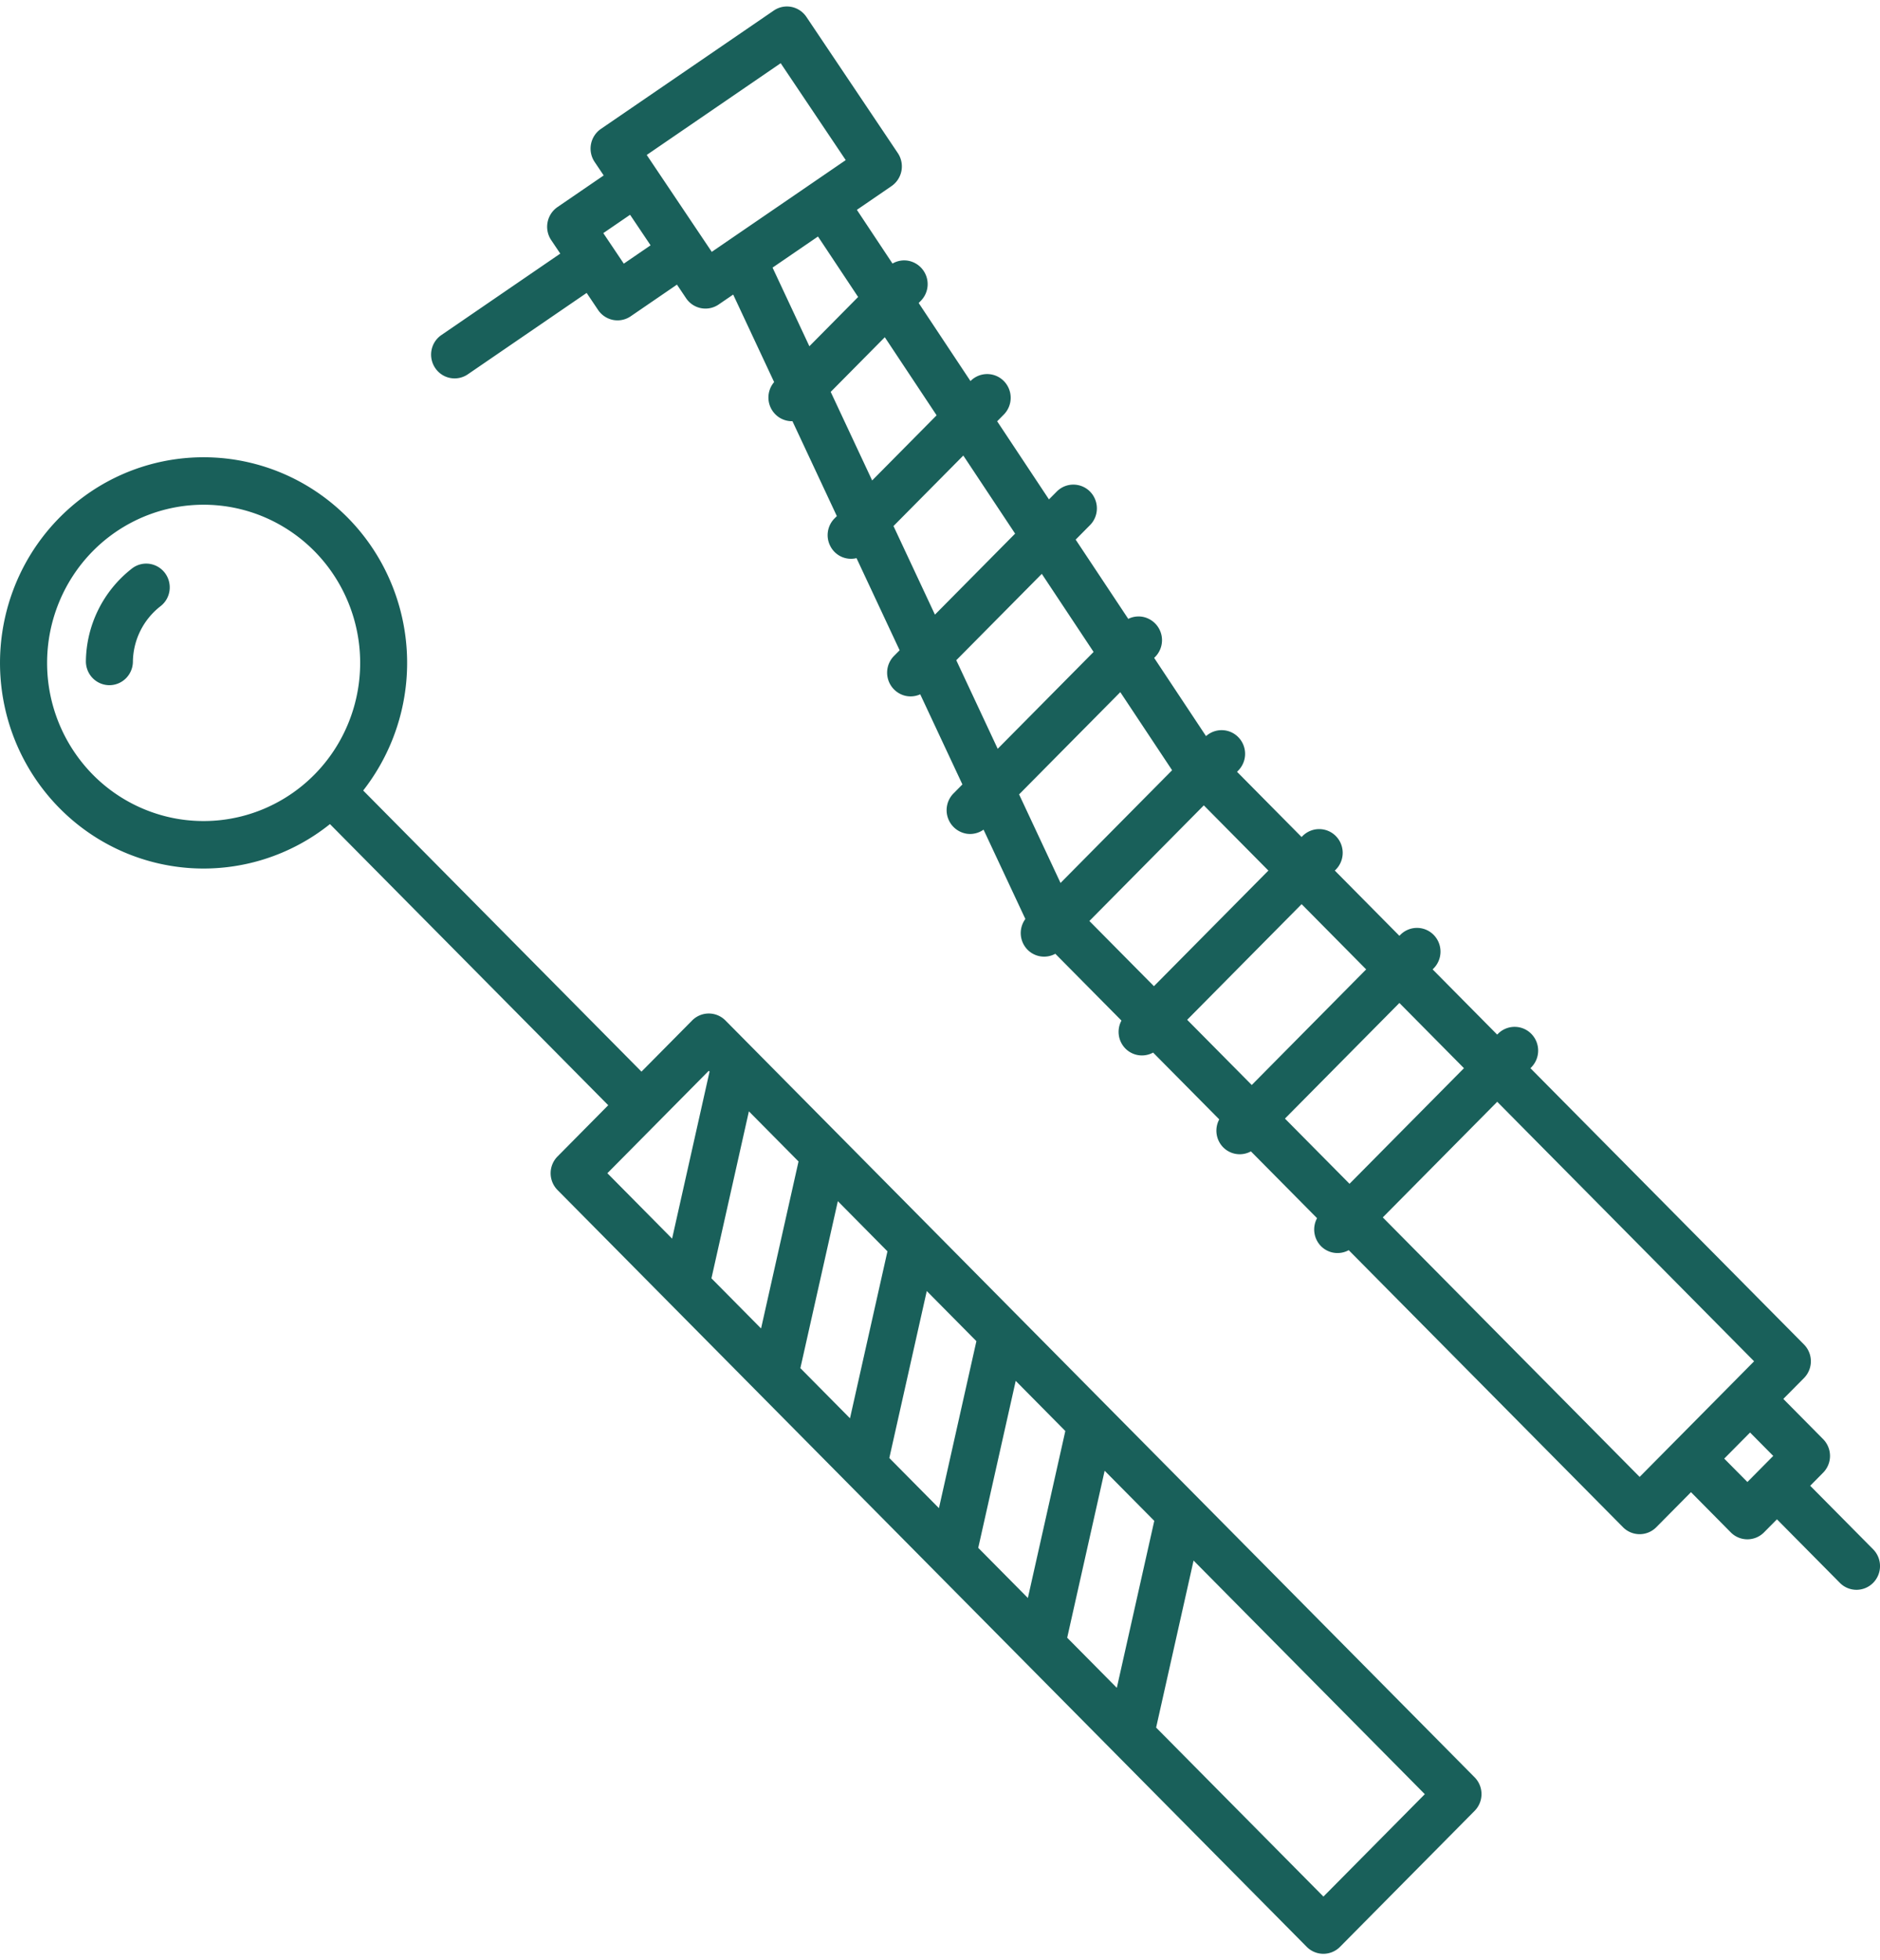
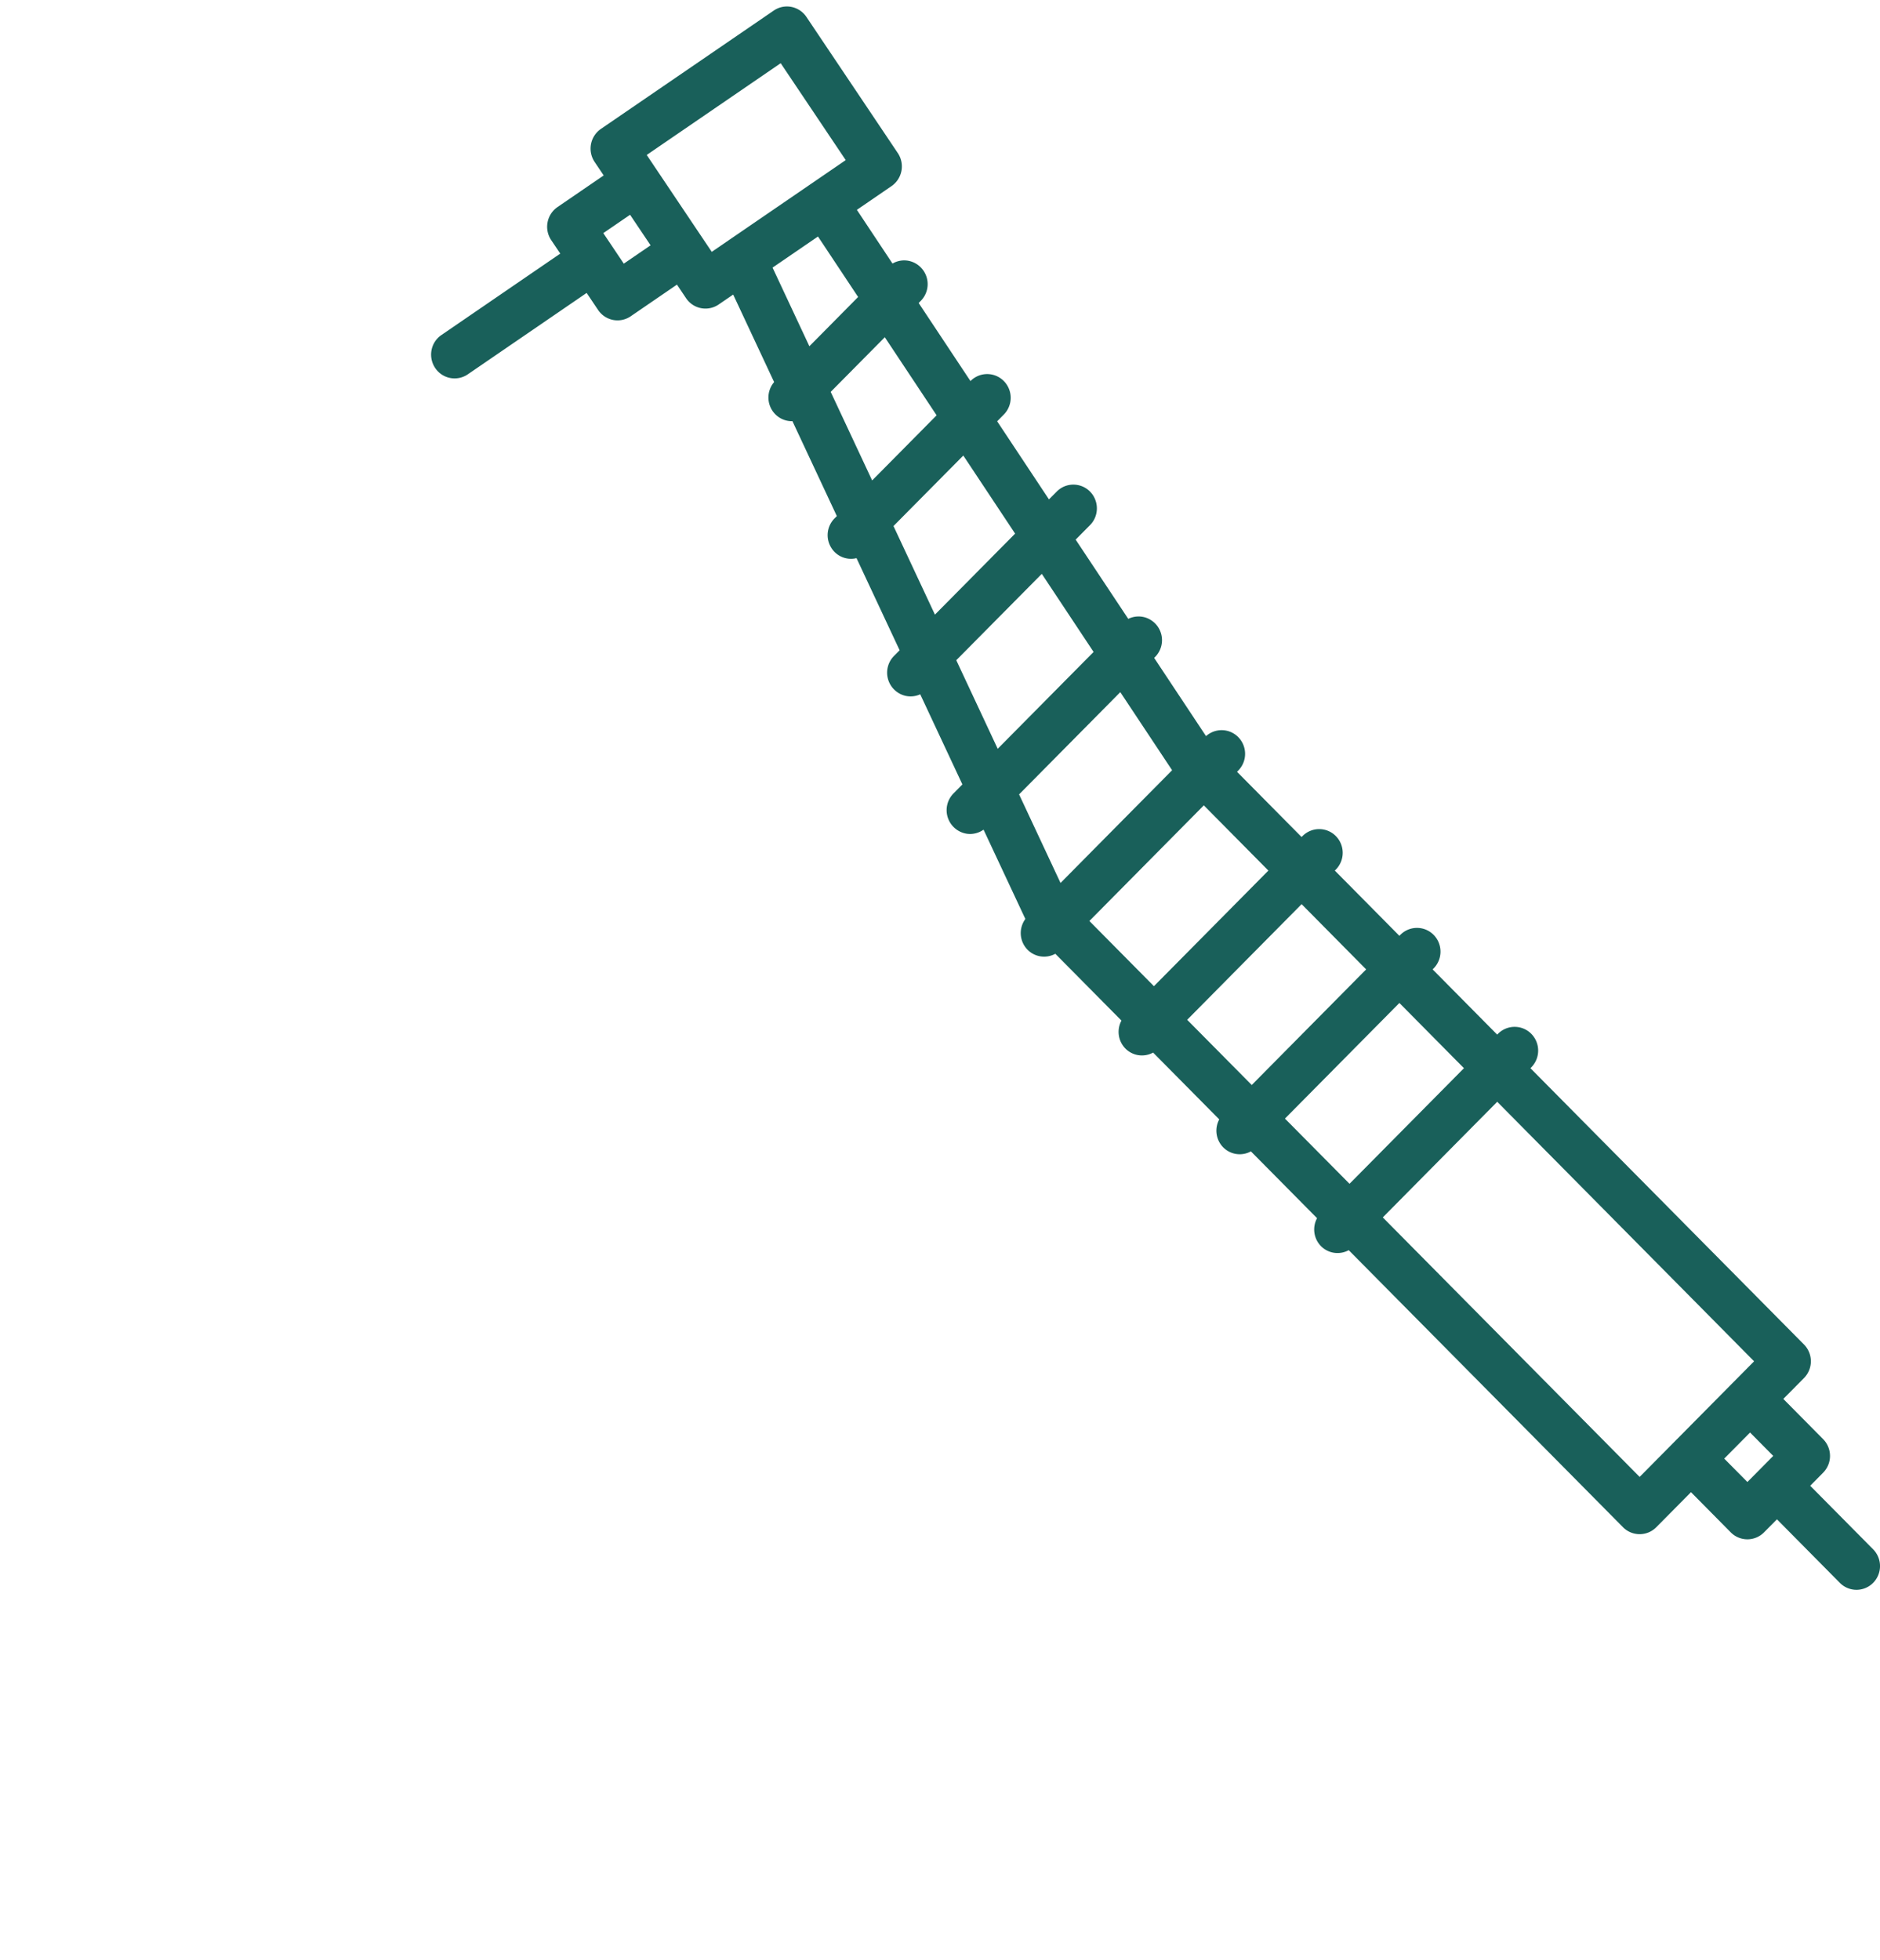
<svg xmlns="http://www.w3.org/2000/svg" preserveAspectRatio="xMidYMid meet" id="comp-k4umucdssvgcontent" data-bbox="-0.001 0.707 93.717 97.059" viewBox="-0.001 0.707 93.717 97.059" height="98" width="94" data-type="color" role="img" aria-labelledby="comp-k4umucds-svgtitle">
  <title id="comp-k4umucds-svgtitle" />
  <g>
    <path fill="#19605A" d="M90.236 74.438l.644-.651a1.19 1.19 0 000-1.674l-1.984-2.004 1.03-1.039a1.19 1.19 0 000-1.674L76.29 53.625l.055-.055a1.19 1.19 0 00-.014-1.66 1.166 1.166 0 00-1.643-.014l-.055.055-3.218-3.25.055-.056a1.19 1.19 0 00-.007-1.667 1.166 1.166 0 00-1.65-.007l-.055.056-3.219-3.251.055-.055a1.19 1.19 0 00-.006-1.667 1.166 1.166 0 00-1.65-.007l-.056.055-3.218-3.25.055-.056a1.187 1.187 0 00.03-1.647 1.164 1.164 0 00-1.63-.075l-2.586-3.899.047-.047a1.186 1.186 0 00-.537-1.982 1.158 1.158 0 00-.801.084l-2.622-3.95.703-.71a1.185 1.185 0 00.355-.841 1.196 1.196 0 00-.343-.845 1.17 1.17 0 00-1.288-.252 1.172 1.172 0 00-.38.263l-.378.38-2.582-3.893.33-.334a1.19 1.19 0 000-1.674 1.166 1.166 0 00-1.657 0l-.003.004-2.583-3.892.104-.105a1.186 1.186 0 00-.594-1.995 1.158 1.158 0 00-.814.134l-1.776-2.677 1.728-1.184a1.193 1.193 0 00.313-1.644l-4.558-6.789a1.176 1.176 0 00-.749-.498 1.16 1.16 0 00-.878.183L29.953 6.81a1.193 1.193 0 00-.313 1.644l.453.674-2.305 1.578a1.193 1.193 0 00-.313 1.644l.453.674-5.924 4.058a1.178 1.178 0 00-.494.756 1.194 1.194 0 00.507 1.212 1.165 1.165 0 001.302-.009l5.924-4.057.57.849a1.177 1.177 0 00.749.498 1.162 1.162 0 00.878-.183l2.305-1.578.452.674a1.163 1.163 0 001.628.316l.723-.494 2.041 4.362a1.185 1.185 0 00.255 1.764c.189.121.408.186.632.186.008 0 .016-.003.025-.003l2.214 4.732-.107.108a1.183 1.183 0 00-.205 1.412 1.156 1.156 0 001.293.576l2.149 4.592-.276.278a1.186 1.186 0 00.507 1.977c.264.075.546.053.796-.06l2.102 4.492-.444.449a1.188 1.188 0 00.674 2.01c.29.039.585-.035.825-.205l2.084 4.452a1.185 1.185 0 00.055 1.474 1.16 1.16 0 001.438.26l3.297 3.33a1.185 1.185 0 00.198 1.395 1.159 1.159 0 001.38.2l3.297 3.33a1.185 1.185 0 00.198 1.394 1.159 1.159 0 001.38.2l3.298 3.33a1.184 1.184 0 00.197 1.395 1.159 1.159 0 001.381.199l13.674 13.81a1.166 1.166 0 001.657 0l1.731-1.748 1.983 2.004a1.166 1.166 0 001.657 0l.645-.651 3.148 3.179a1.166 1.166 0 001.645-.011 1.19 1.19 0 00.012-1.663l-3.148-3.178zm-17.26-20.813l-5.704 5.762-3.219-3.25 5.705-5.763 3.219 3.251zM68.102 48.7l-5.704 5.763-3.219-3.25 5.705-5.764 3.218 3.252zm-4.875-4.924l-5.705 5.762-3.218-3.25 5.705-5.763 3.218 3.25zm-4.799-5.002l-5.562 5.618-2.066-4.414 5.045-5.096 2.583 3.892zM31.095 13.525l-1.022-1.522 1.335-.914 1.022 1.522-1.335.914zm4.385-.588l-3.242-4.83 6.678-4.573 3.242 4.83-6.678 4.573zm5.295-.765l2.001 3.014-2.43 2.456-1.835-3.92 2.264-1.55zm.634 7.744l2.697-2.724 2.583 3.892-3.214 3.246-2.066-4.414zm3.13 6.687l3.48-3.514 2.583 3.892-3.997 4.037-2.066-4.415zm3.13 6.688l4.263-4.305 2.582 3.892-4.78 4.827-2.065-4.414zm34.065 40.705L68.93 61.062l5.705-5.763L87.44 68.234l-5.705 5.762zm4.217-.912l1.288-1.3 1.155 1.166-1.288 1.3-1.155-1.166z" data-color="1" />
-     <path fill="#19605A" d="M2.973 40.672a10.1 10.1 0 006.588 2.985 10.078 10.078 0 006.886-2.198l13.872 14.012-2.527 2.553a1.19 1.19 0 000 1.674L65.14 97.42a1.166 1.166 0 001.657 0l6.71-6.778a1.19 1.19 0 000-1.674L36.16 51.245a1.166 1.166 0 00-1.657 0l-2.527 2.552-13.872-14.012a10.338 10.338 0 001.046-11.09 10.205 10.205 0 00-3.99-4.183 10.066 10.066 0 00-11.011.645 10.239 10.239 0 00-3.485 4.62 10.347 10.347 0 00-.44 5.792 10.28 10.28 0 002.748 5.103zm36.832 17.602l-1.867 8.324-2.474-2.499 1.867-8.323 2.474 2.498zm4.433 4.478l-1.867 8.323-2.474-2.499 1.868-8.323 2.473 2.5zm4.434 4.479l-1.867 8.323-2.474-2.499 1.867-8.323 2.474 2.499zm4.433 4.478l-1.867 8.323-2.474-2.499 1.868-8.323 2.473 2.499zm4.434 4.478l-1.867 8.323-2.474-2.498 1.867-8.323 2.474 2.498zm8.432 18.726l-8.34-8.423 1.867-8.324L71.025 89.81l-5.054 5.104zM35.33 53.755l.04.04-1.867 8.325-3.227-3.26 5.054-5.105zM4.63 27.849a7.78 7.78 0 013.996-2.157 7.731 7.731 0 014.509.449 7.821 7.821 0 013.502 2.903 7.94 7.94 0 011.316 4.38 7.94 7.94 0 01-1.316 4.38 7.822 7.822 0 01-3.502 2.902 7.733 7.733 0 01-4.51.45 7.78 7.78 0 01-3.995-2.158 7.932 7.932 0 01-2.283-5.574c0-2.09.821-4.095 2.283-5.575z" data-color="1" />
-     <path fill="#19605A" d="M5.452 34.535c.308 0 .603-.122.822-.34a1.19 1.19 0 00.35-.826 3.56 3.56 0 011.366-2.762 1.18 1.18 0 00.46-.79 1.195 1.195 0 00-.237-.885 1.176 1.176 0 00-.791-.449 1.16 1.16 0 00-.871.257 5.948 5.948 0 00-2.27 4.594 1.194 1.194 0 00.33.841 1.17 1.17 0 00.823.36h.018z" data-color="1" />
  </g>
</svg>